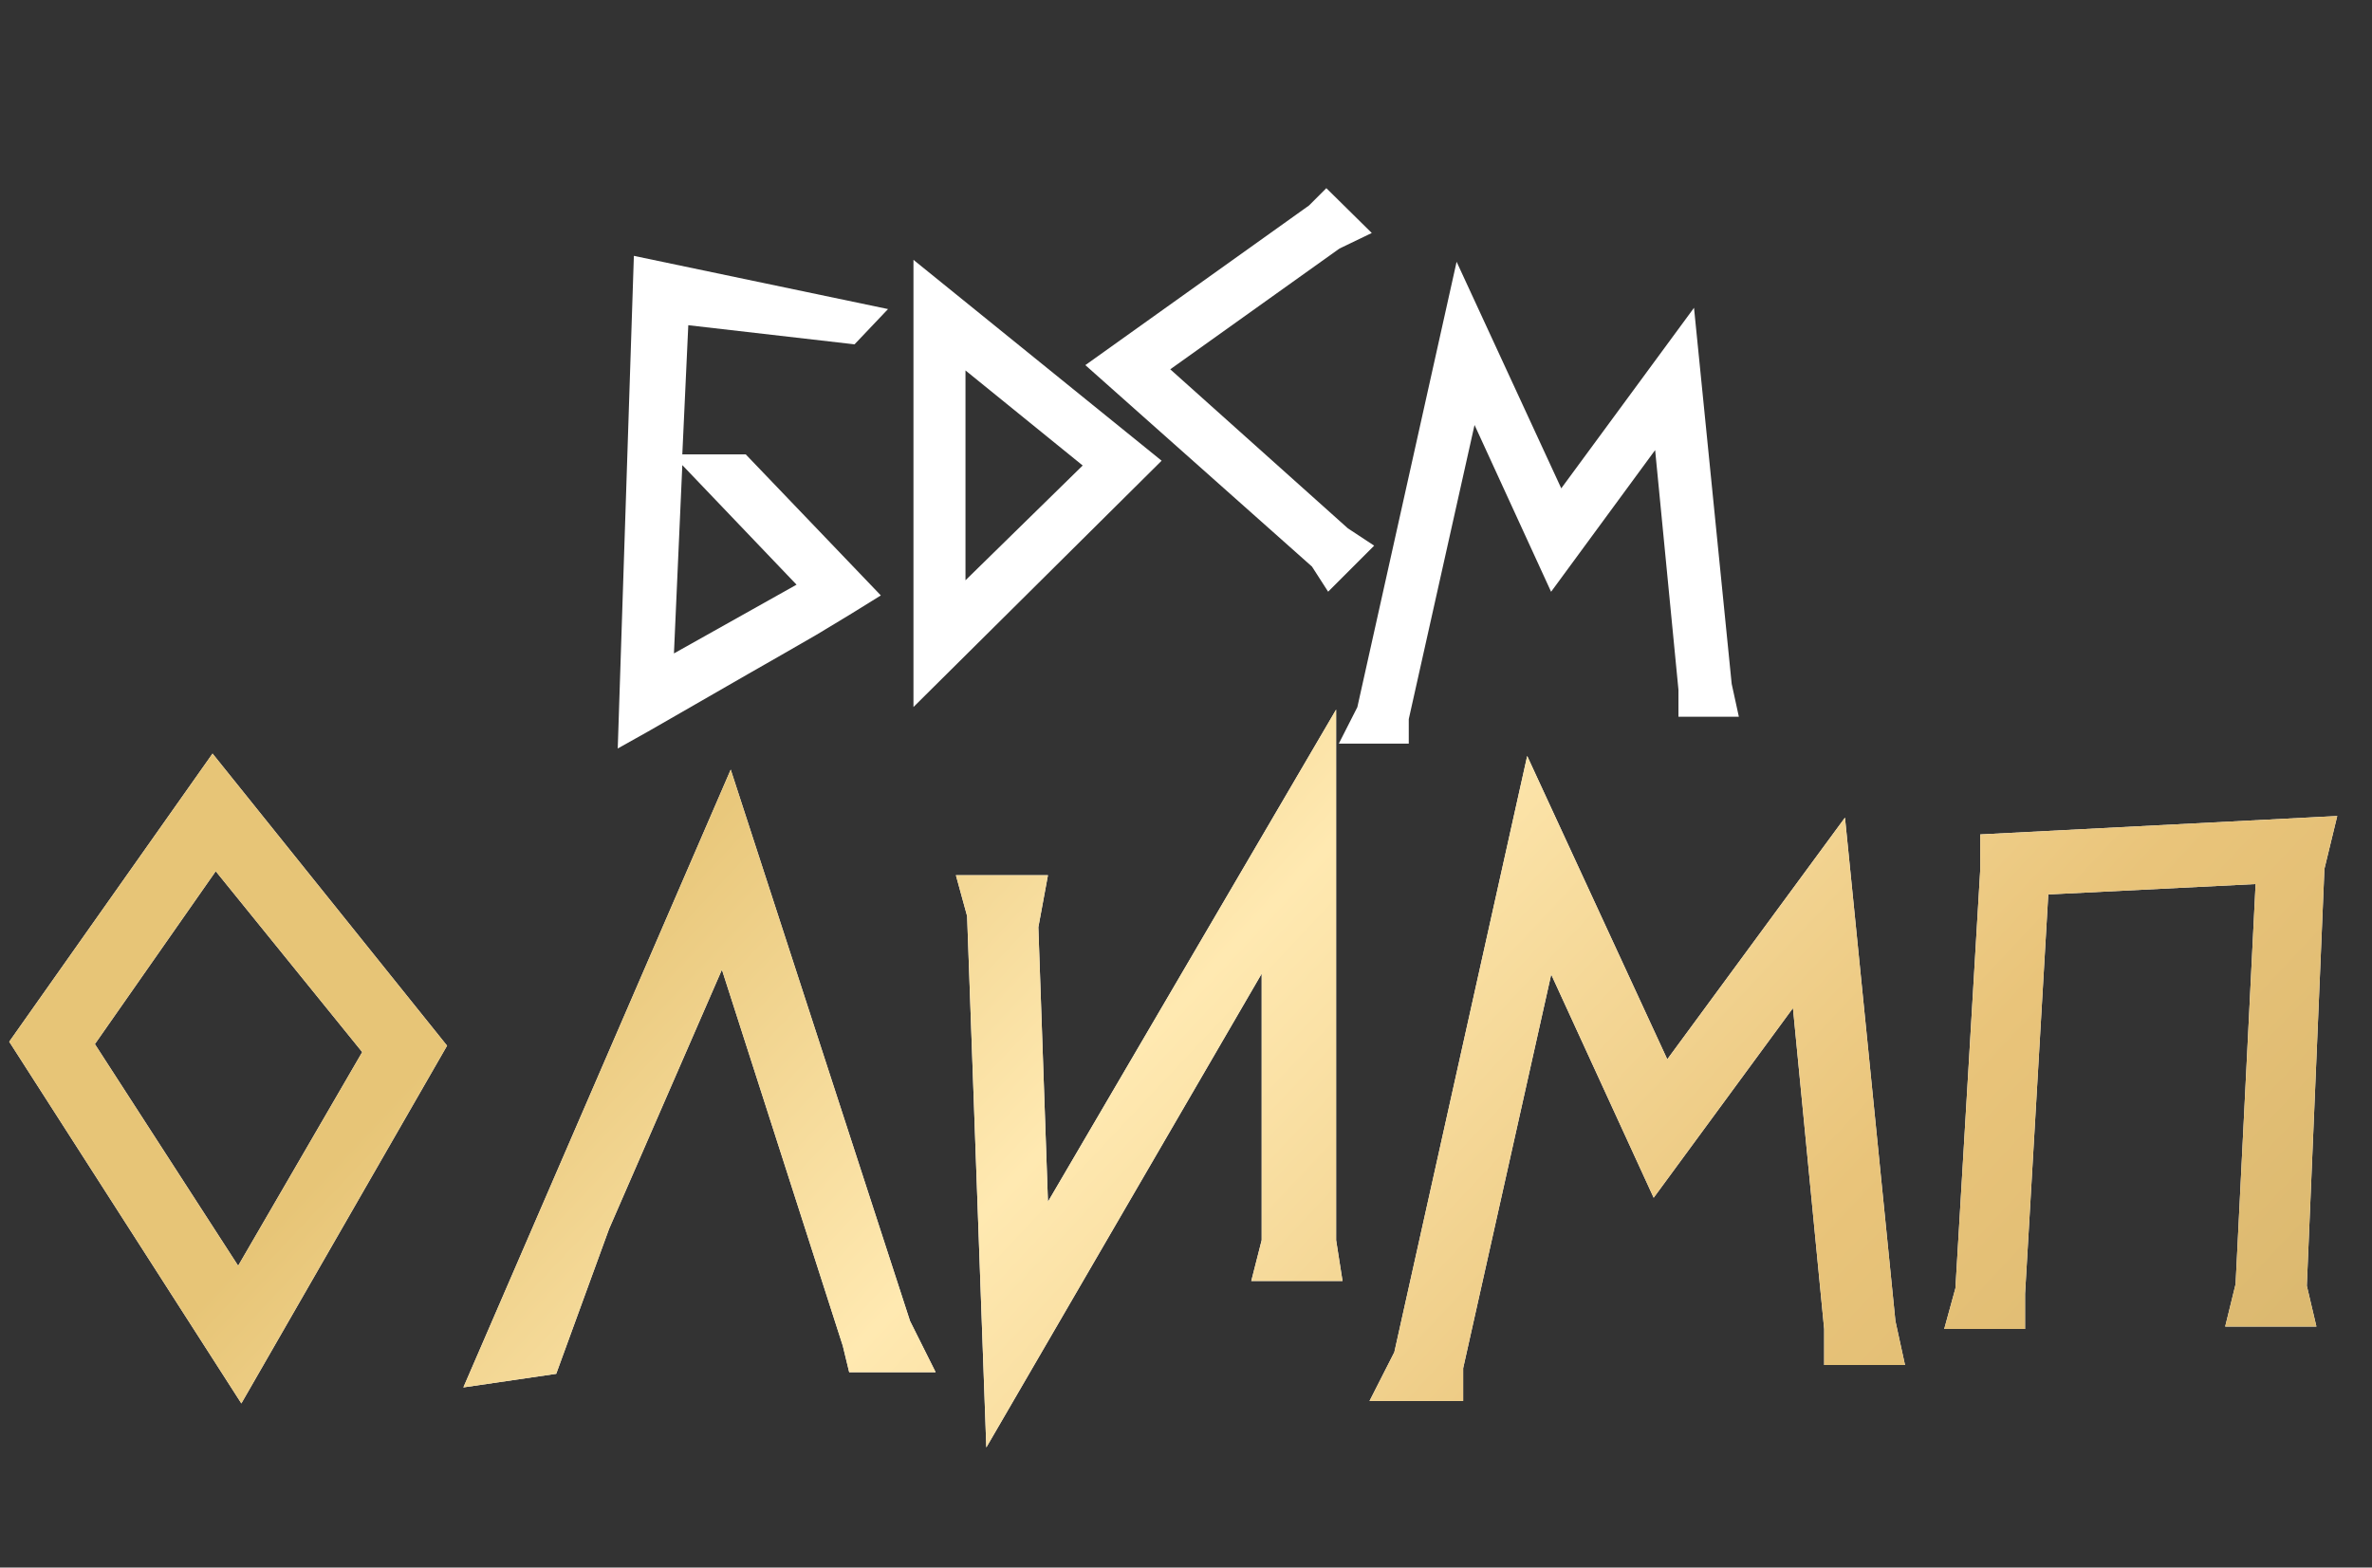
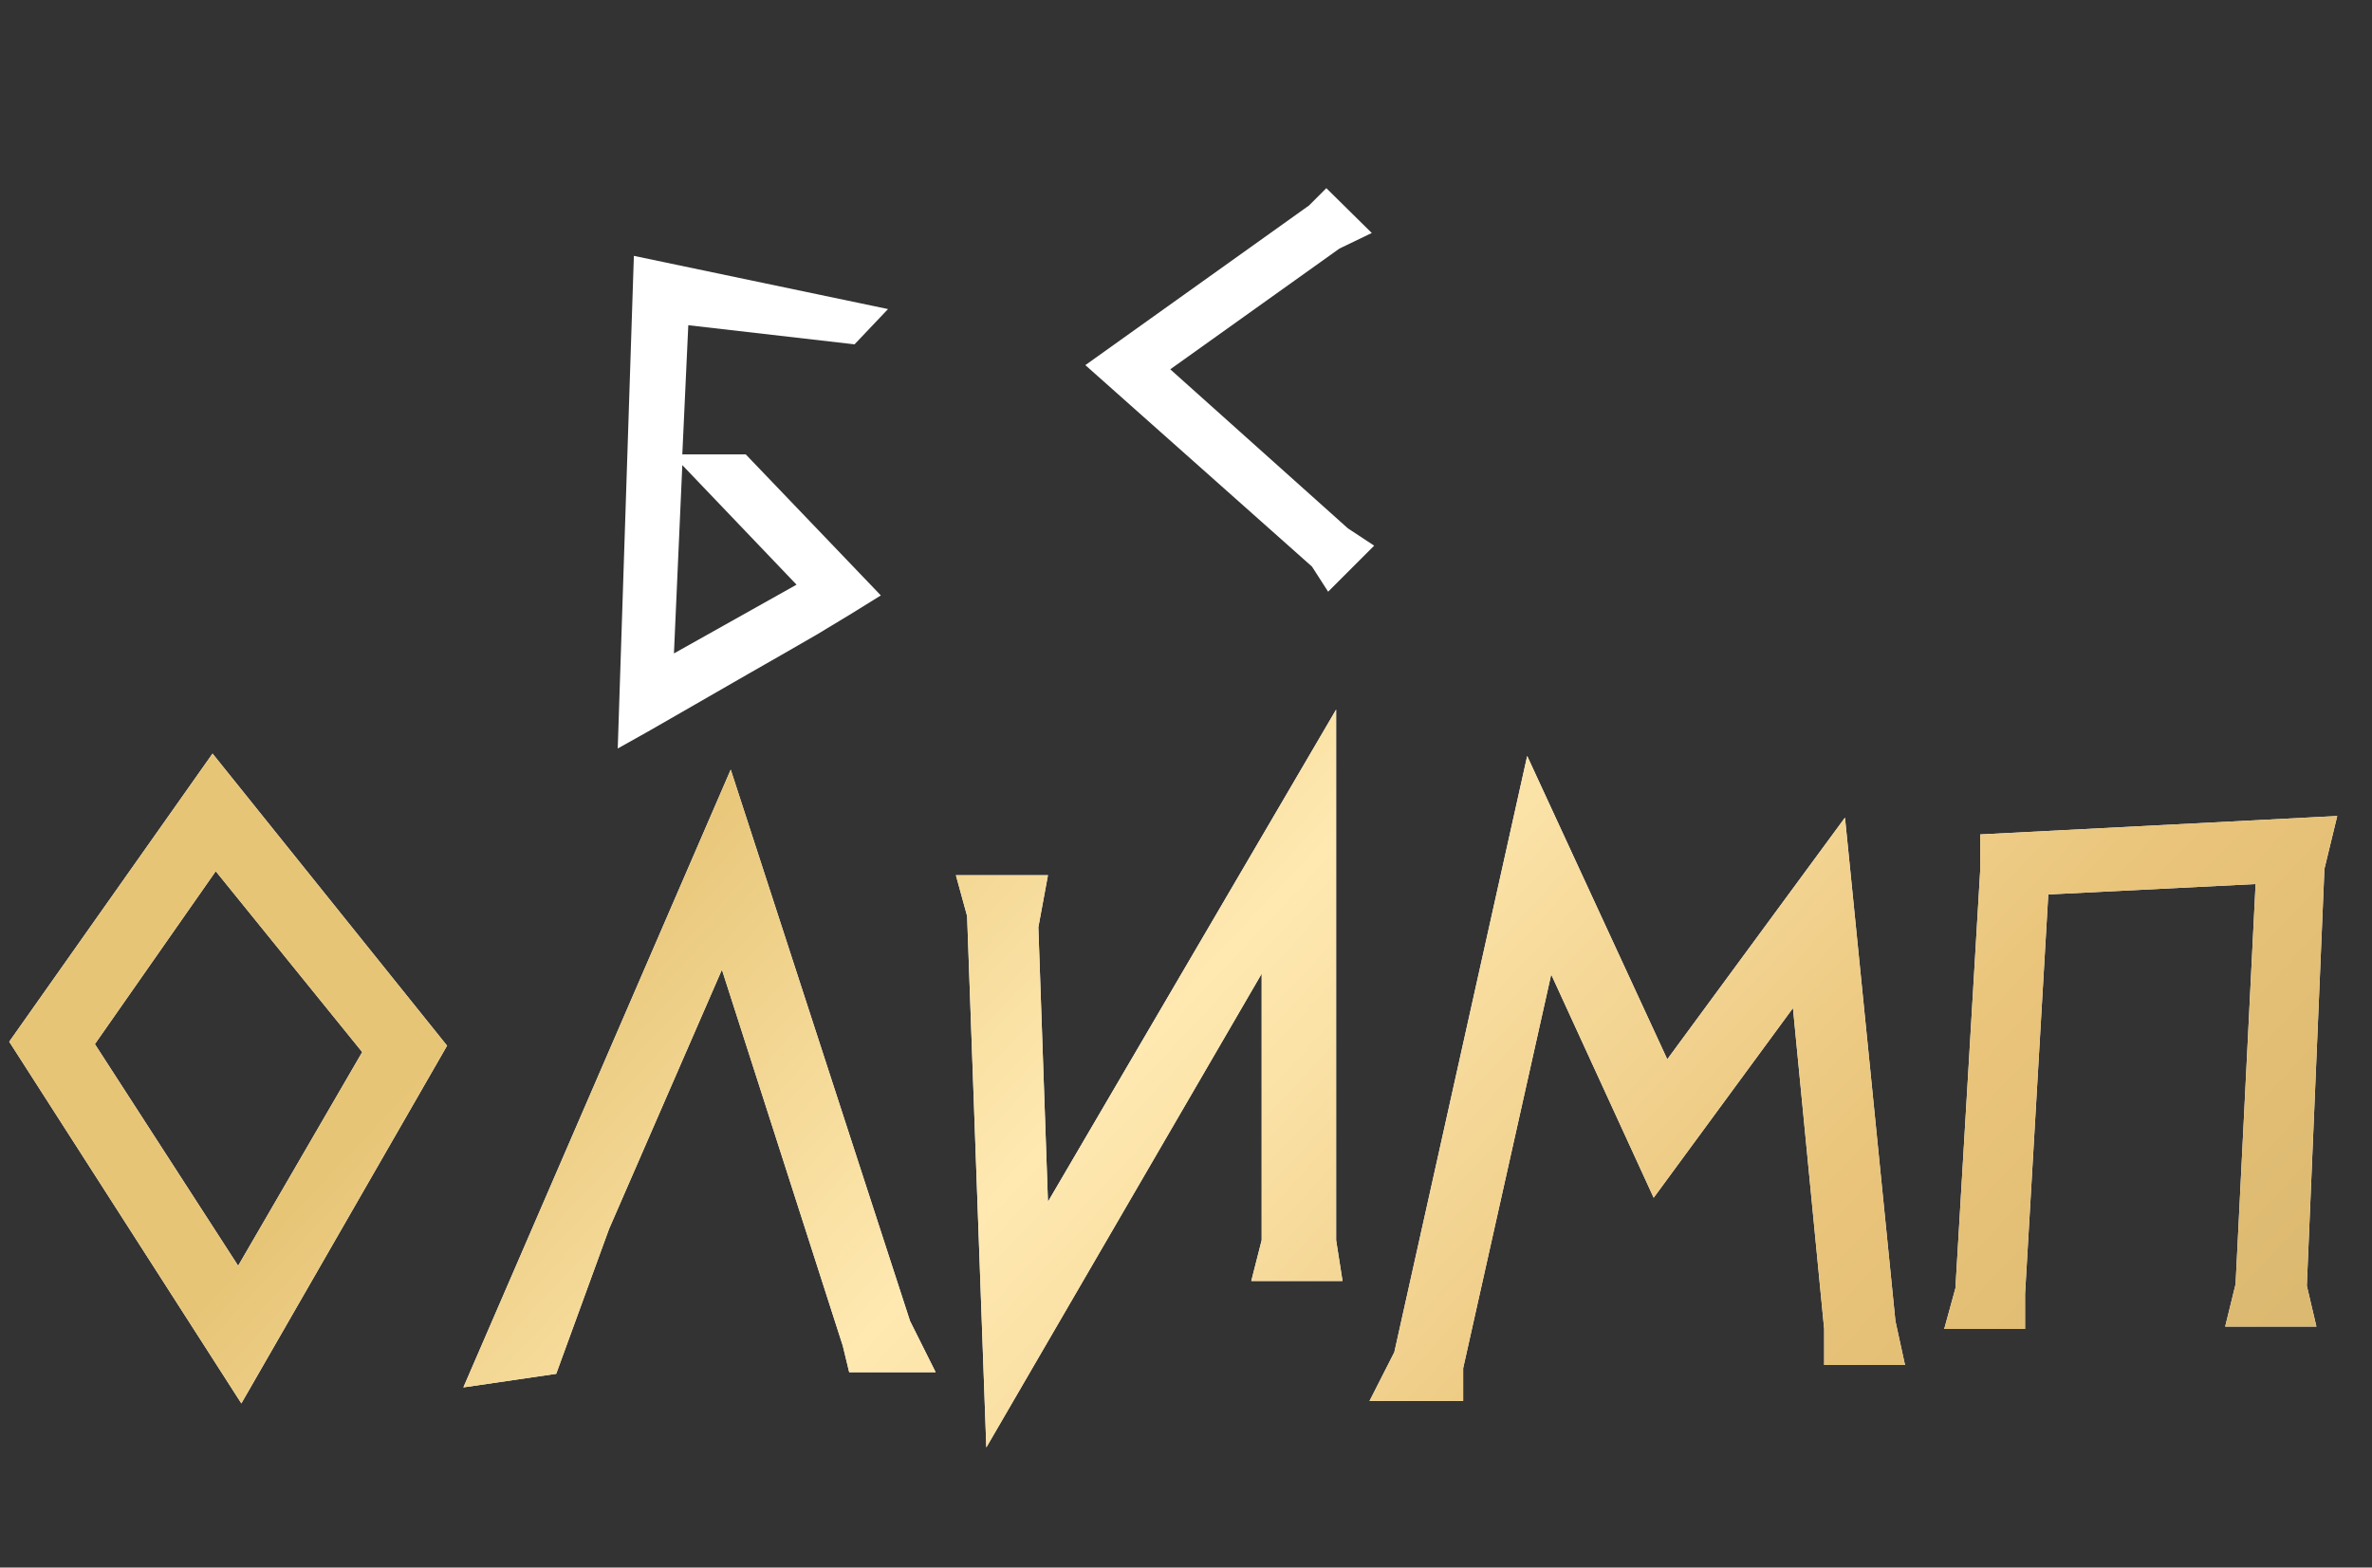
<svg xmlns="http://www.w3.org/2000/svg" width="177" height="117" viewBox="0 0 177 117" fill="none">
  <rect x="0" y="0" width="177" height="117" fill="#333333" stroke="none" />
  <path d="M18.01 104.748L0.689 77.75L15.86 56.247L33.361 78.048L18.01 104.748ZM7.08 77.929L17.771 94.474L27.029 78.526L16.099 65.027L7.08 77.929ZM53.87 72.374L45.448 91.727L41.505 102.538L34.577 103.553L54.527 57.442L67.906 98.595L69.817 102.418H63.367L62.889 100.447L53.87 72.374ZM78.199 89.696L99.702 52.962V92.563L100.18 95.609H93.371L94.147 92.563V72.673L73.6 108.033L72.166 68.372L71.33 65.326H78.199L77.482 69.208L78.199 89.696ZM104.045 100.925L113.96 56.426L124.413 79.064L137.673 61.025L141.436 98.595L142.153 101.881H136.12V99.193L133.791 75.241L123.398 89.397L115.752 72.732L109.182 102.119V104.568H102.194L104.045 100.925ZM145.915 96.147L147.767 64.908V62.28L174.406 60.906L173.45 64.848L172.136 95.967L172.853 99.013H166.044L166.82 95.848L168.314 65.983L152.844 66.76L151.111 96.565V99.193H145.079L145.915 96.147Z" fill="white" />
  <path d="M18.01 104.748L0.689 77.75L15.86 56.247L33.361 78.048L18.01 104.748ZM7.08 77.929L17.771 94.474L27.029 78.526L16.099 65.027L7.08 77.929ZM53.87 72.374L45.448 91.727L41.505 102.538L34.577 103.553L54.527 57.442L67.906 98.595L69.817 102.418H63.367L62.889 100.447L53.87 72.374ZM78.199 89.696L99.702 52.962V92.563L100.18 95.609H93.371L94.147 92.563V72.673L73.6 108.033L72.166 68.372L71.33 65.326H78.199L77.482 69.208L78.199 89.696ZM104.045 100.925L113.96 56.426L124.413 79.064L137.673 61.025L141.436 98.595L142.153 101.881H136.12V99.193L133.791 75.241L123.398 89.397L115.752 72.732L109.182 102.119V104.568H102.194L104.045 100.925ZM145.915 96.147L147.767 64.908V62.28L174.406 60.906L173.45 64.848L172.136 95.967L172.853 99.013H166.044L166.82 95.848L168.314 65.983L152.844 66.76L151.111 96.565V99.193H145.079L145.915 96.147Z" fill="url(#paint0_linear_2053_35)" />
-   <path d="M101.286 52.781L108.693 19.538L116.502 36.449L126.408 22.974L129.219 51.041L129.754 53.495H125.247V51.487L123.507 33.593L115.743 44.169L110.031 31.719L105.123 53.673V55.503H99.902L101.286 52.781Z" fill="white" />
  <path d="M55.645 33.911L65.729 44.442C64.212 45.394 62.606 46.376 60.91 47.387C59.214 48.369 57.504 49.35 55.779 50.332C54.083 51.314 52.402 52.281 50.736 53.233C49.1 54.184 47.553 55.062 46.096 55.865L47.3 19.097L66.265 23.068L63.766 25.701L51.361 24.273L50.915 33.911H55.645ZM59.438 43.639L50.915 34.715L50.29 48.77L59.438 43.639Z" fill="white" />
  <path d="M99.953 18.55L87.325 27.564L100.578 39.433L102.541 40.727L99.106 44.163L97.901 42.289L80.989 27.252L97.678 15.338L98.972 14.044L102.363 17.39L99.953 18.55Z" fill="white" />
-   <path d="M68.163 19.394L86.681 34.387L68.163 52.771V19.394ZM72.045 43.311L80.791 34.744L72.045 27.649V43.311Z" fill="white" />
  <defs>
    <linearGradient id="paint0_linear_2053_35" x1="62.321" y1="46.851" x2="151.837" y2="130.983" gradientUnits="userSpaceOnUse">
      <stop stop-color="#E7C577" />
      <stop offset="0.309" stop-color="#FFE9B1" />
      <stop offset="0.679" stop-color="#E9C47A" />
      <stop offset="1" stop-color="#D8B66D" />
    </linearGradient>
  </defs>
</svg>